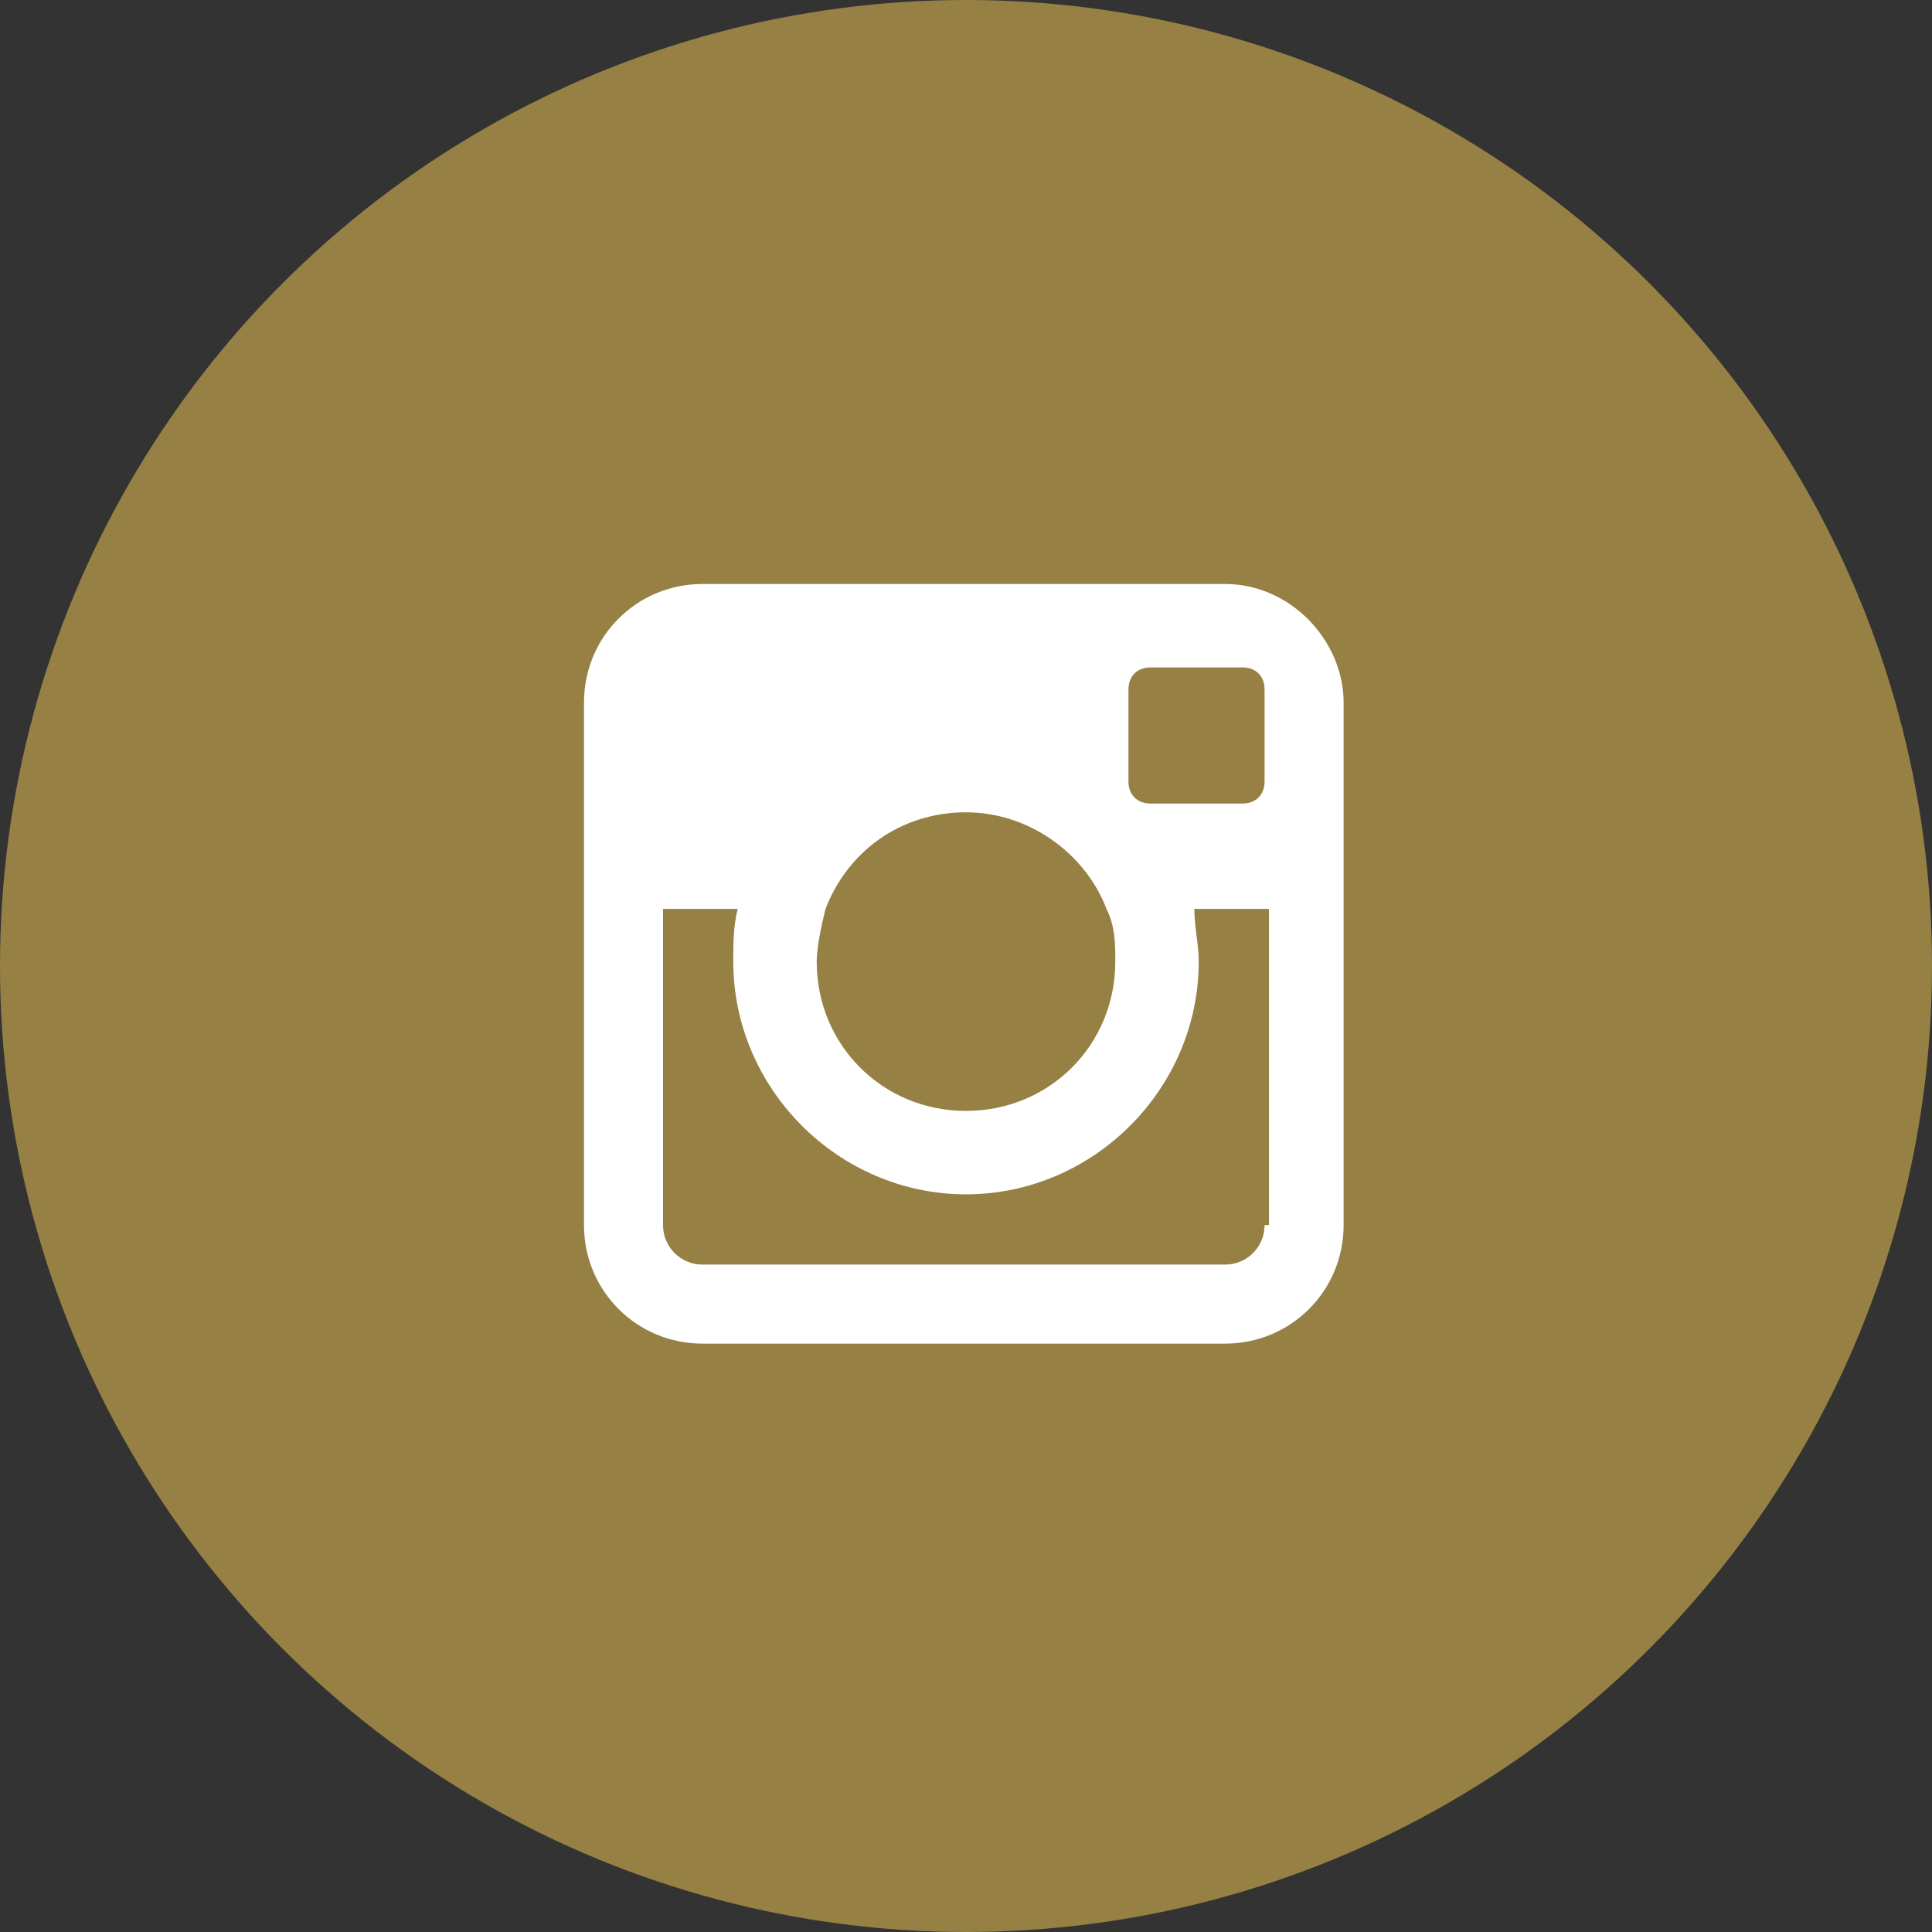
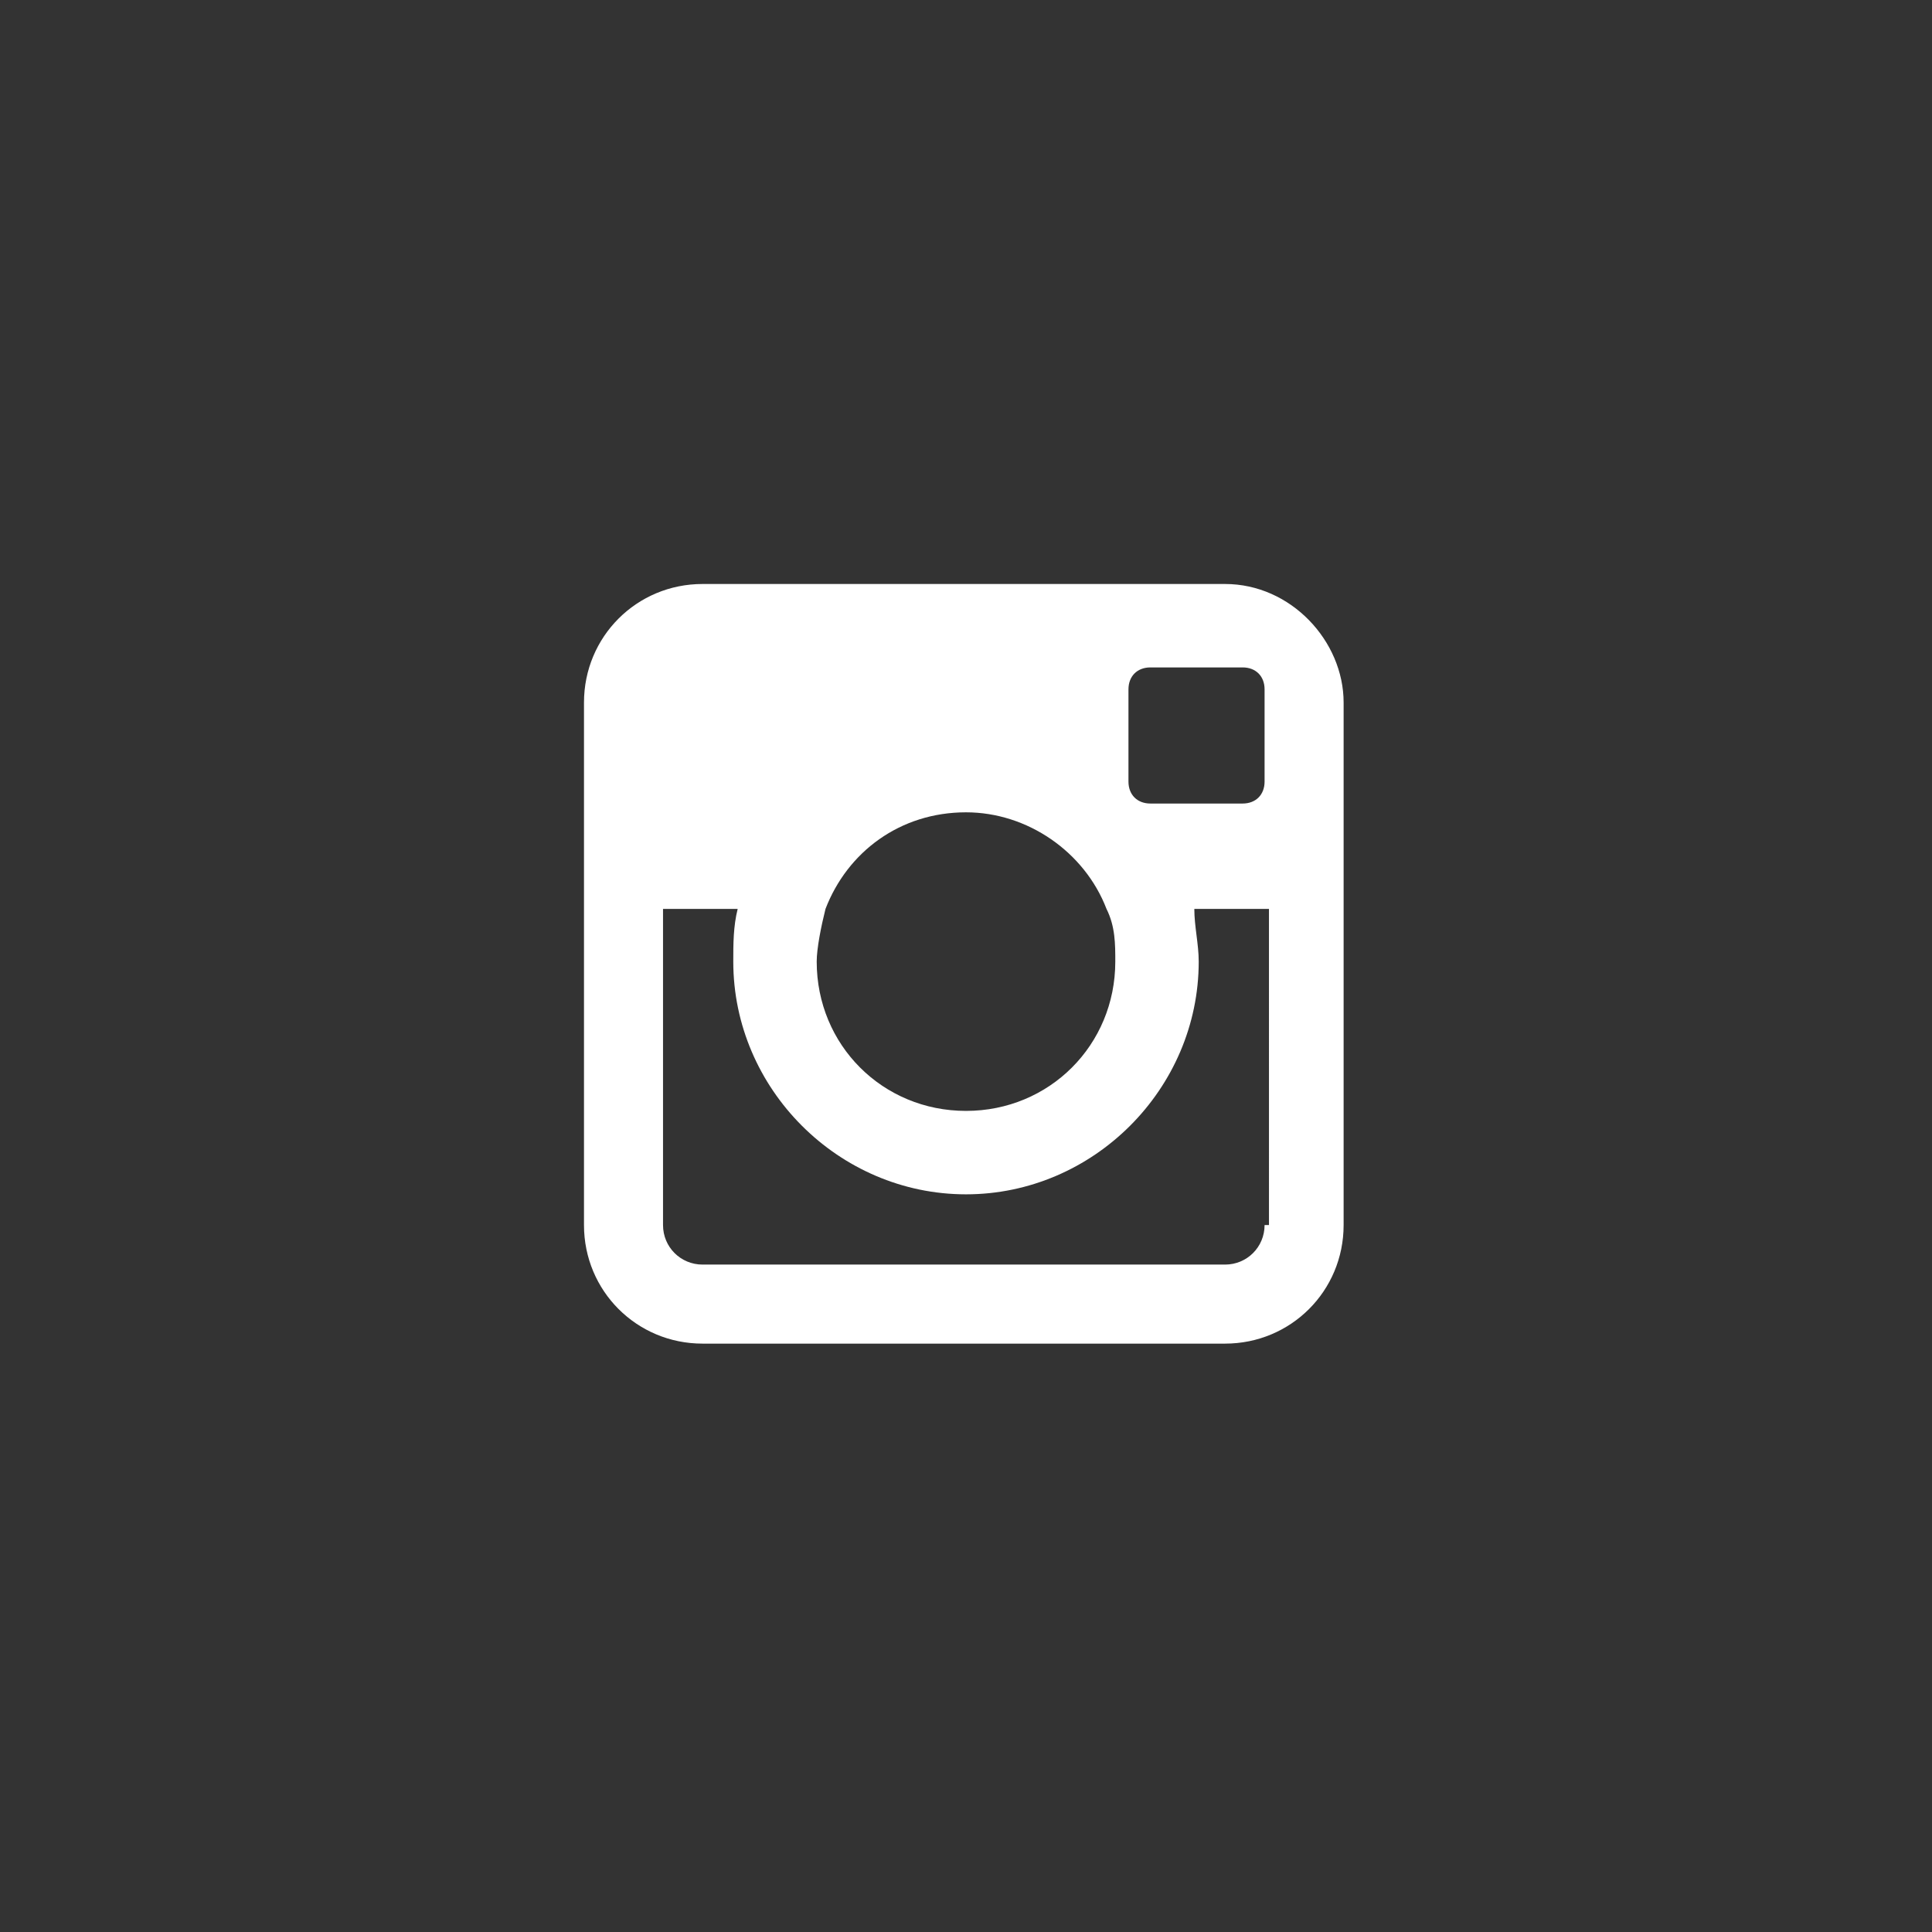
<svg xmlns="http://www.w3.org/2000/svg" version="1.1" id="Layer_1" x="0px" y="0px" width="44px" height="44px" viewBox="0 0 44 44" enable-background="new 0 0 44 44" xml:space="preserve">
  <rect x="0" y="0" width="44" height="44" fill="#333333" stroke="none" />
  <g>
    <g>
-       <circle fill="#968043" cx="22" cy="22" r="22" />
      <path fill-rule="evenodd" clip-rule="evenodd" fill="#FFFFFF" d="M27.9,13.3H16c-1.5,0-2.7,1.2-2.7,2.7v11.9    c0,1.5,1.2,2.7,2.7,2.7h11.9c1.5,0,2.7-1.2,2.7-2.7V16C30.6,14.6,29.4,13.3,27.9,13.3z M25.7,15.7c0-0.3,0.2-0.5,0.5-0.5h2.1    c0.3,0,0.5,0.2,0.5,0.5v2.1c0,0.3-0.2,0.5-0.5,0.5h-2.1c-0.3,0-0.5-0.2-0.5-0.5V15.7z M18.8,20.7c0.5-1.3,1.7-2.2,3.2-2.2    c1.4,0,2.7,0.9,3.2,2.2c0.2,0.4,0.2,0.8,0.2,1.2c0,1.9-1.5,3.4-3.4,3.4c-1.9,0-3.4-1.5-3.4-3.4C18.6,21.6,18.7,21.1,18.8,20.7z     M28.8,27.9c0,0.5-0.4,0.9-0.9,0.9H16c-0.5,0-0.9-0.4-0.9-0.9v-7.2h1.7c-0.1,0.4-0.1,0.8-0.1,1.2c0,2.9,2.4,5.3,5.3,5.3    c2.9,0,5.3-2.4,5.3-5.3c0-0.4-0.1-0.8-0.1-1.2h1.7V27.9z" />
    </g>
  </g>
  <g>
</g>
  <g>
</g>
  <g>
</g>
  <g>
</g>
  <g>
</g>
  <g>
</g>
  <g>
</g>
  <g>
</g>
  <g>
</g>
  <g>
</g>
  <g>
</g>
  <g>
</g>
  <g>
</g>
  <g>
</g>
  <g>
</g>
</svg>